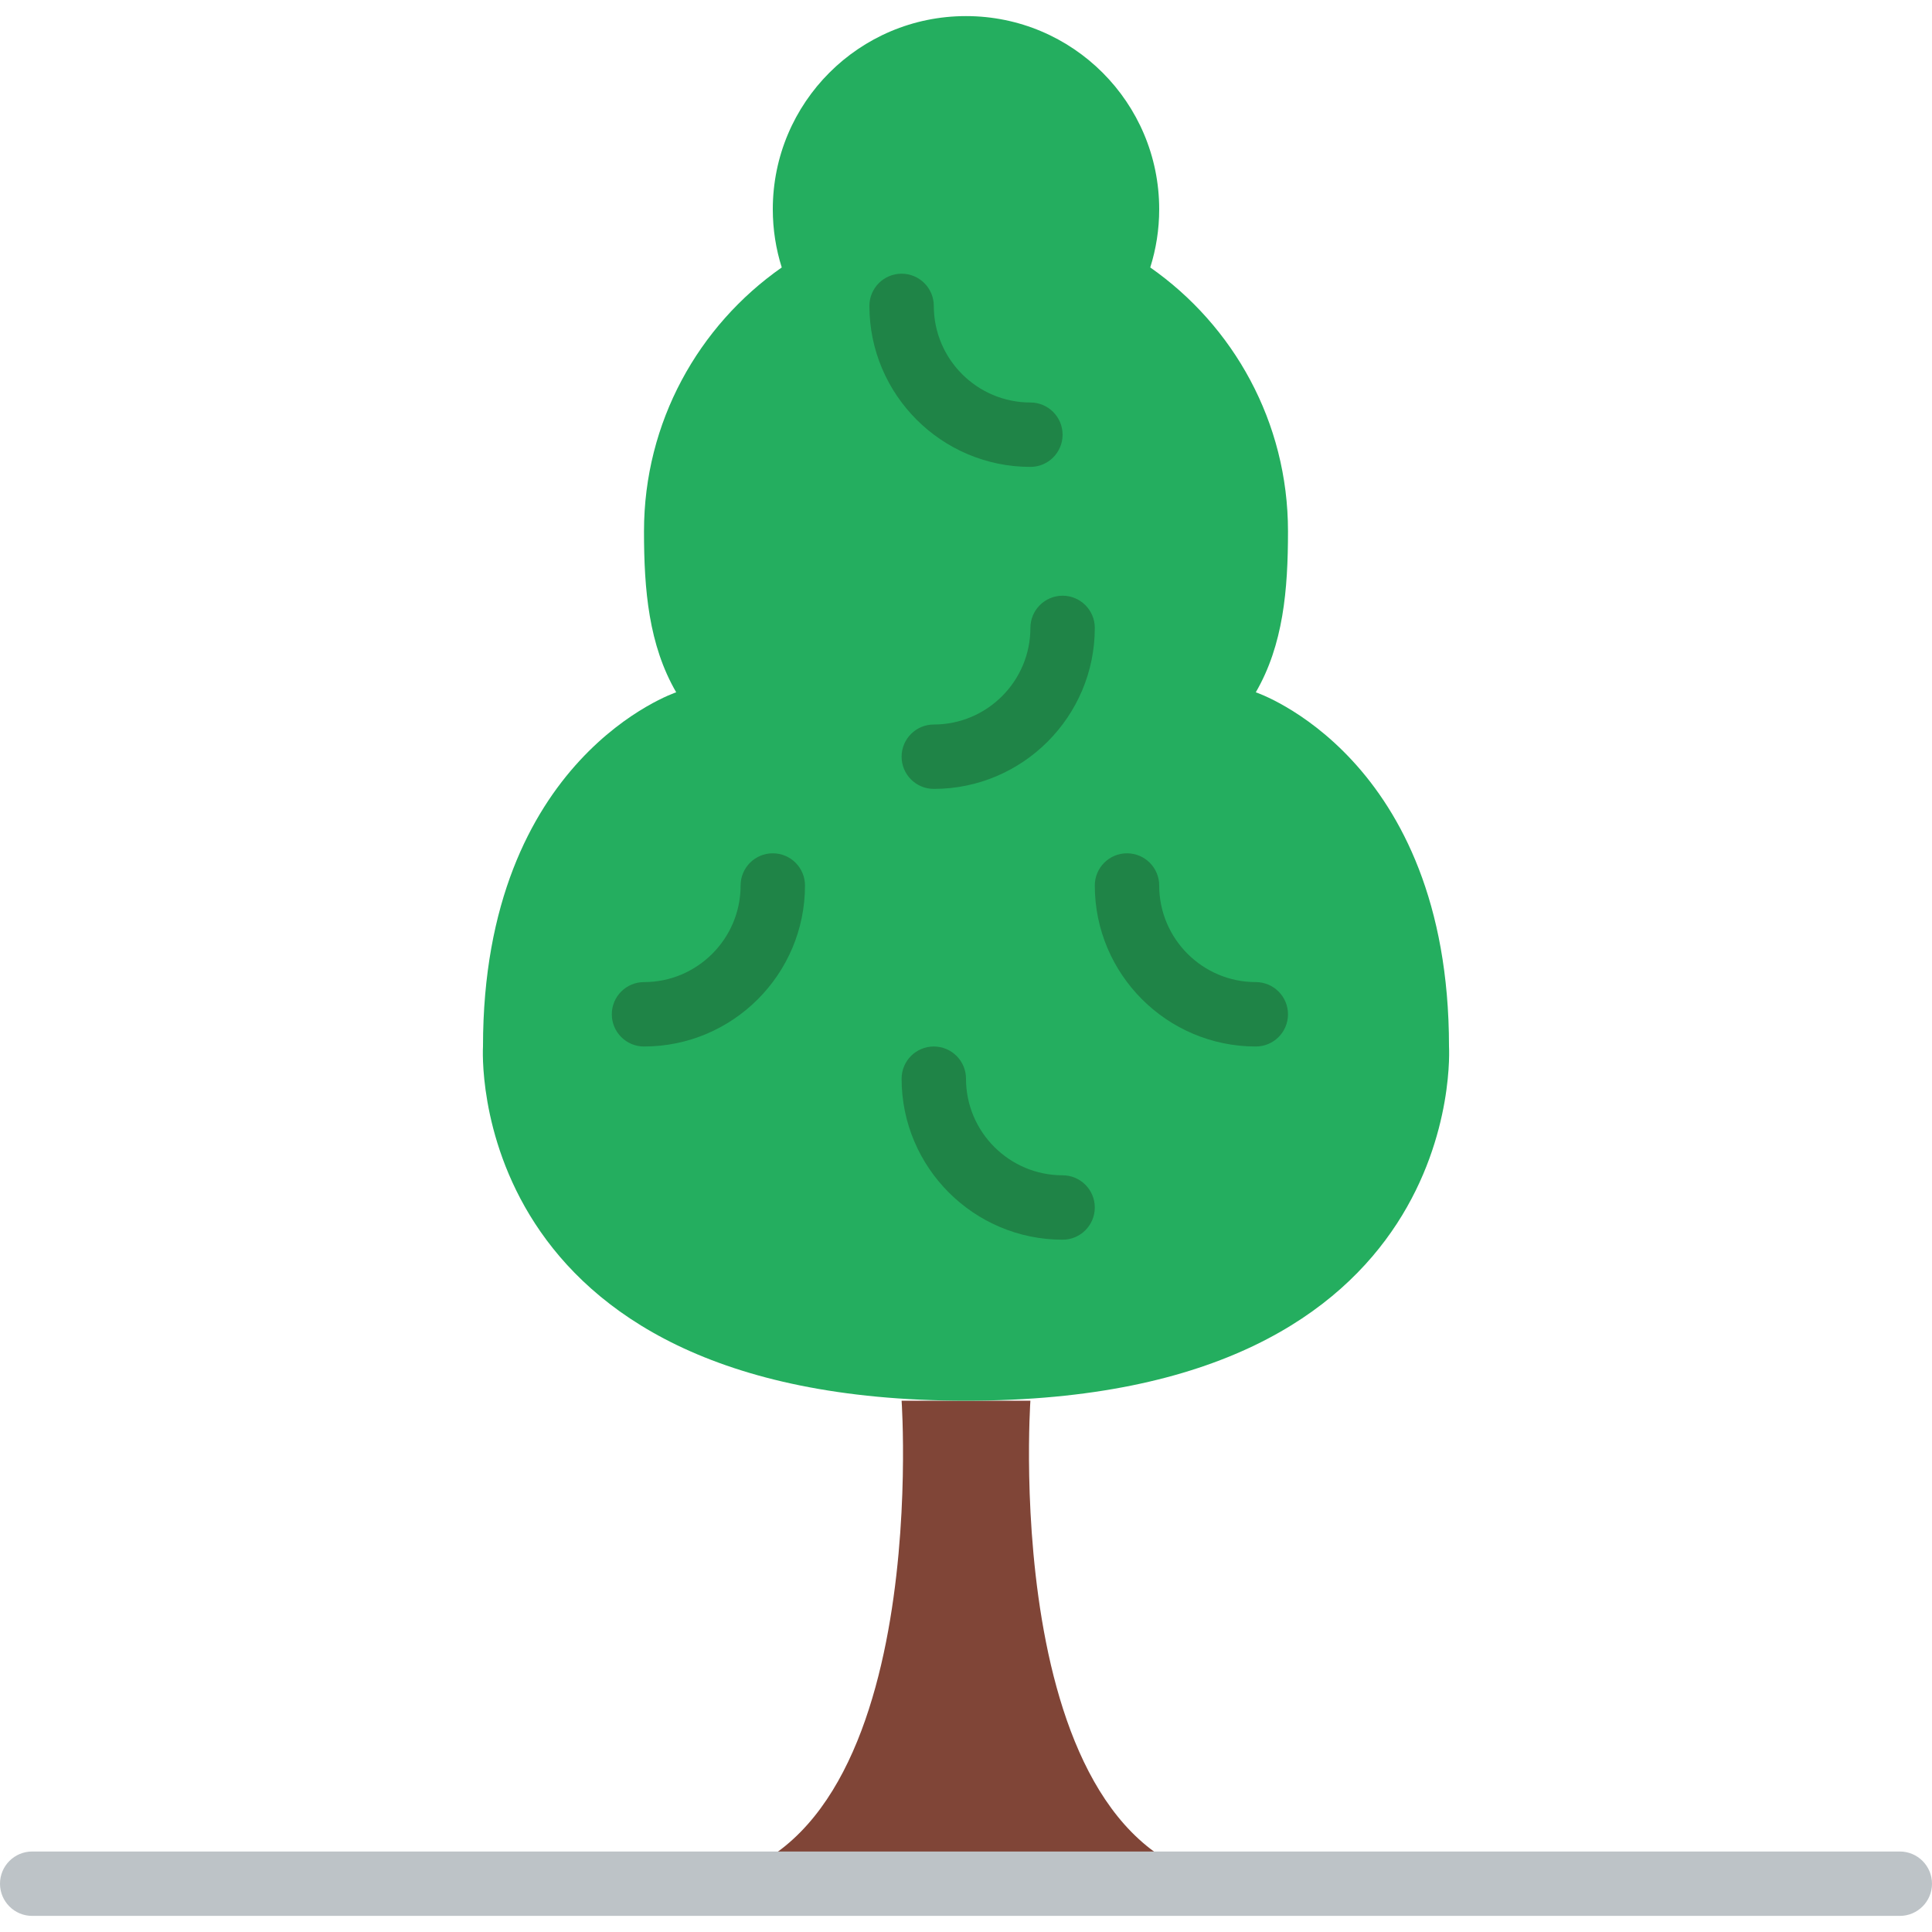
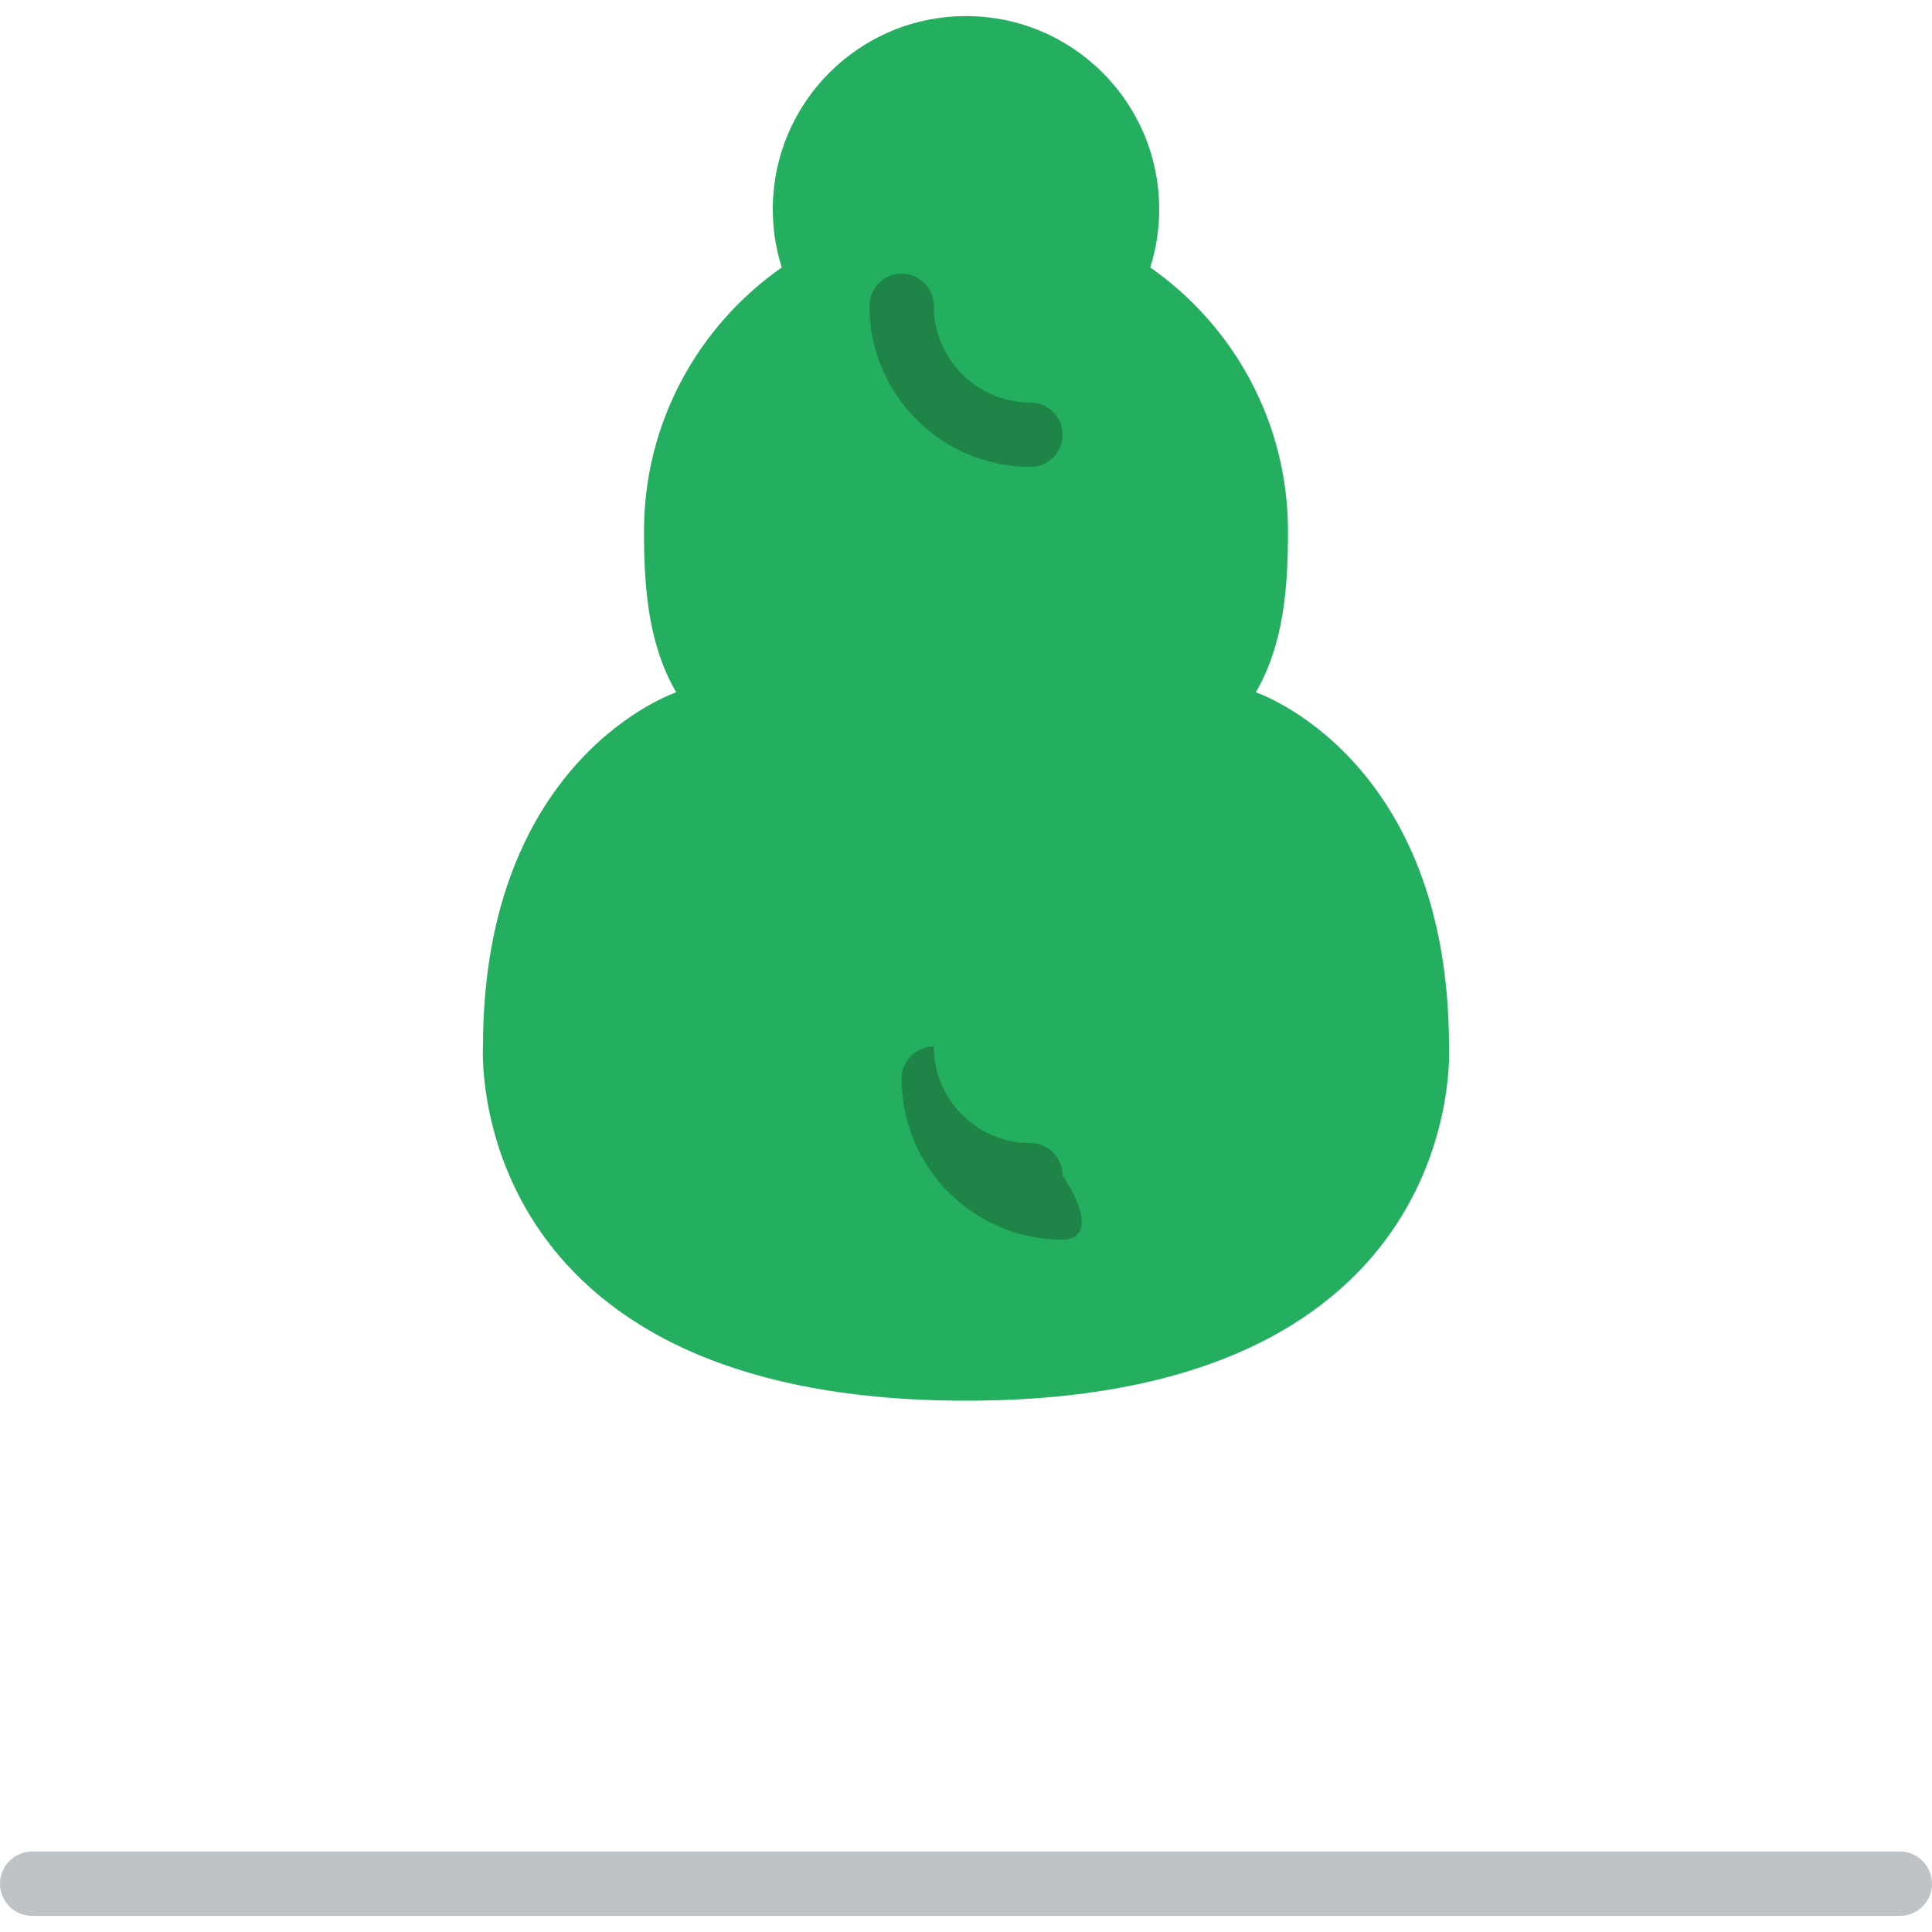
<svg xmlns="http://www.w3.org/2000/svg" height="800px" width="800px" version="1.1" id="Layer_1" viewBox="0 0 512 512" xml:space="preserve">
  <g transform="translate(0 -1)">
-     <path style="fill:#804537;" d="M273.067,372.2h-34.133c0,0,8.892,128-59.733,128h153.6C264.175,500.2,273.067,372.2,273.067,372.2" />
    <path style="fill:#24AE5F;" d="M384,278.333c0-76.8-51.2-93.867-51.2-93.867c7.279-12.561,8.533-27.102,8.533-42.667   c0-28.954-14.455-54.494-36.506-69.922c1.536-4.864,2.372-10.044,2.372-15.411c0-28.279-22.921-51.2-51.2-51.2   c-28.279,0-51.2,22.921-51.2,51.2c0,5.367,0.836,10.547,2.372,15.411c-22.05,15.428-36.506,40.969-36.506,69.922   c0,15.565,1.254,30.106,8.533,42.667c0,0-51.2,17.067-51.2,93.867c0,0-5.862,93.867,128,93.867S384,278.333,384,278.333" />
    <g>
-       <path style="fill:#1F8447;" d="M332.8,278.333c-23.526,0-42.667-19.14-42.667-42.667c0-4.71,3.823-8.533,8.533-8.533    s8.533,3.823,8.533,8.533c0,14.114,11.486,25.6,25.6,25.6c4.71,0,8.533,3.823,8.533,8.533    C341.333,274.51,337.51,278.333,332.8,278.333" />
-       <path style="fill:#1F8447;" d="M281.6,329.533c-23.526,0-42.667-19.14-42.667-42.667c0-4.71,3.823-8.533,8.533-8.533    s8.533,3.823,8.533,8.533c0,14.114,11.486,25.6,25.6,25.6c4.71,0,8.533,3.823,8.533,8.533    C290.133,325.71,286.31,329.533,281.6,329.533" />
+       <path style="fill:#1F8447;" d="M281.6,329.533c-23.526,0-42.667-19.14-42.667-42.667c0-4.71,3.823-8.533,8.533-8.533    c0,14.114,11.486,25.6,25.6,25.6c4.71,0,8.533,3.823,8.533,8.533    C290.133,325.71,286.31,329.533,281.6,329.533" />
      <path style="fill:#1F8447;" d="M273.067,124.733c-23.526,0-42.667-19.14-42.667-42.667c0-4.71,3.823-8.533,8.533-8.533    s8.533,3.823,8.533,8.533c0,14.114,11.486,25.6,25.6,25.6c4.71,0,8.533,3.823,8.533,8.533    C281.6,120.91,277.777,124.733,273.067,124.733" />
-       <path style="fill:#1F8447;" d="M247.467,210.067c-4.71,0-8.533-3.823-8.533-8.533s3.823-8.533,8.533-8.533    c14.114,0,25.6-11.486,25.6-25.6c0-4.71,3.823-8.533,8.533-8.533s8.533,3.823,8.533,8.533    C290.133,190.926,270.993,210.067,247.467,210.067" />
-       <path style="fill:#1F8447;" d="M170.667,278.333c-4.71,0-8.533-3.823-8.533-8.533c0-4.71,3.823-8.533,8.533-8.533    c14.114,0,25.6-11.486,25.6-25.6c0-4.71,3.823-8.533,8.533-8.533c4.71,0,8.533,3.823,8.533,8.533    C213.333,259.193,194.193,278.333,170.667,278.333" />
    </g>
    <path style="fill:#BDC3C7;" d="M503.467,508.733H8.533C3.823,508.733,0,504.91,0,500.2c0-4.71,3.823-8.533,8.533-8.533h494.933   c4.71,0,8.533,3.823,8.533,8.533C512,504.91,508.177,508.733,503.467,508.733" />
  </g>
</svg>